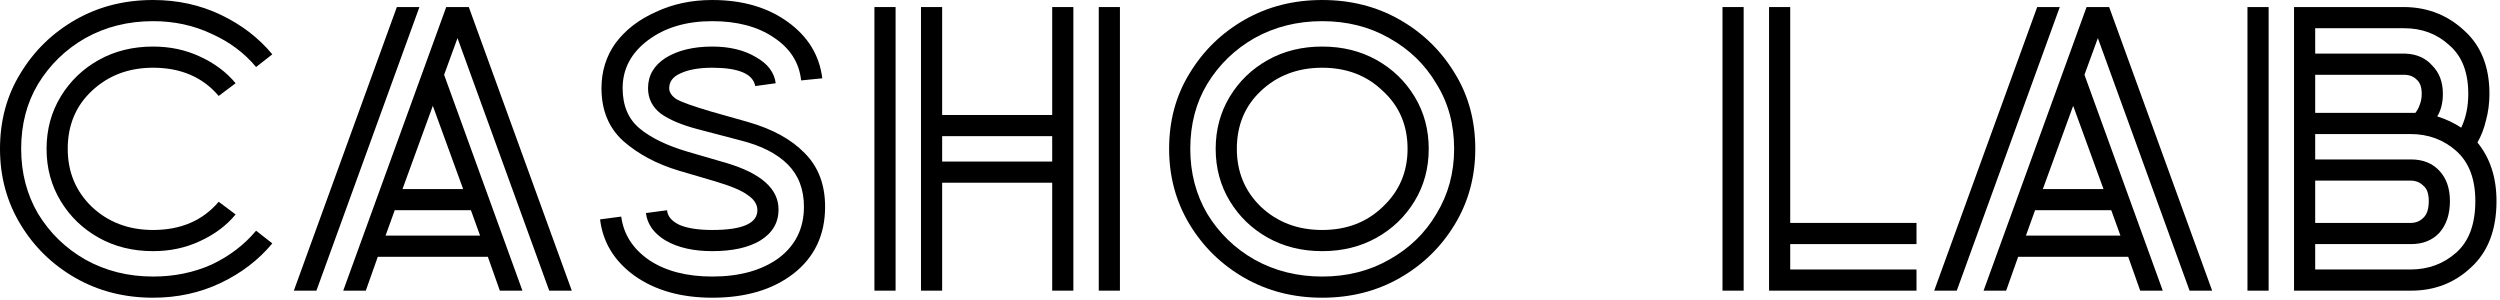
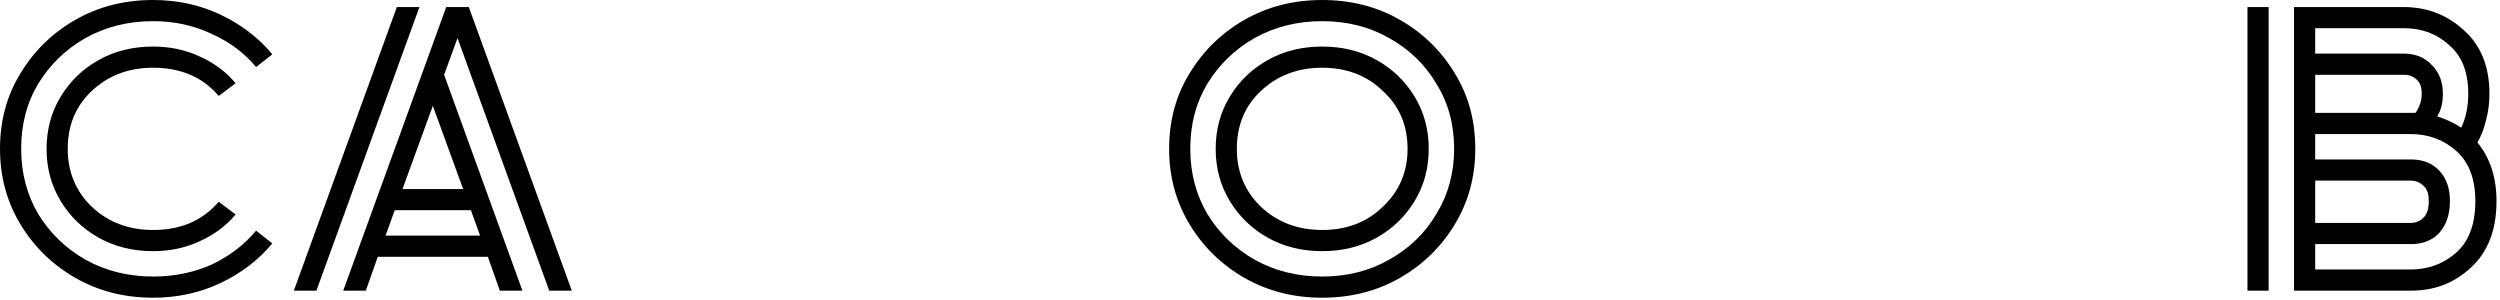
<svg xmlns="http://www.w3.org/2000/svg" width="567" height="68" viewBox="0 0 567 68" fill="none">
  <path d="M520.285 65.92V1.6H545.565C550.791 1.707 555.271 3.52 559.005 7.04C562.738 10.453 564.605 15.2 564.605 21.28C564.605 23.413 564.338 25.44 563.805 27.36C563.378 29.173 562.738 30.827 561.885 32.32C564.765 35.84 566.205 40.267 566.205 45.6C566.205 52.107 564.285 57.12 560.445 60.64C556.711 64.16 552.178 65.92 546.845 65.92H520.285ZM509.725 65.92V1.6H514.525V65.92H509.725ZM545.245 6.4H525.085V12.16H545.565C548.125 12.267 550.152 13.173 551.645 14.88C553.245 16.48 554.045 18.613 554.045 21.28C554.045 23.307 553.618 25.013 552.765 26.4C554.791 27.04 556.605 27.893 558.205 28.96C559.271 26.72 559.805 24.16 559.805 21.28C559.805 16.373 558.365 12.693 555.485 10.24C552.711 7.68 549.298 6.4 545.245 6.4ZM545.245 16.96H525.085V25.6H546.845C547.165 25.6 547.485 25.6 547.805 25.6C548.231 25.067 548.551 24.48 548.765 23.84C549.085 23.093 549.245 22.24 549.245 21.28C549.245 19.787 548.871 18.72 548.125 18.08C547.378 17.333 546.418 16.96 545.245 16.96ZM546.685 30.4H525.085V36.16H546.845C549.512 36.16 551.645 37.013 553.245 38.72C554.845 40.427 555.645 42.72 555.645 45.6C555.645 48.587 554.845 50.987 553.245 52.8C551.645 54.507 549.512 55.36 546.845 55.36H525.085V61.12H546.685C550.738 61.12 554.205 59.84 557.085 57.28C559.965 54.72 561.405 50.827 561.405 45.6C561.405 40.587 559.965 36.8 557.085 34.24C554.205 31.68 550.738 30.4 546.685 30.4ZM546.685 40.96H525.085V50.56H546.685C547.858 50.56 548.818 50.187 549.565 49.44C550.418 48.693 550.845 47.413 550.845 45.6C550.845 43.893 550.418 42.72 549.565 42.08C548.818 41.333 547.858 40.96 546.685 40.96Z" fill="black" />
-   <path d="M449.875 65.92L473.235 1.6H478.355L501.715 65.92H496.595L475.795 8.64L472.755 16.96L490.515 65.92H485.395L482.675 58.24H457.715L454.995 65.92H449.875ZM438.675 65.92L462.035 1.6H467.155L443.795 65.92H438.675ZM463.315 42.88H477.075L470.195 24L463.315 42.88ZM459.475 53.44H480.915L478.835 47.68H461.555L459.475 53.44Z" fill="black" />
-   <path d="M401.222 65.92V1.6H406.022V50.56H434.662V55.36H406.022V61.12H434.662V65.92H401.222ZM390.662 65.92V1.6H395.462V65.92H390.662Z" fill="black" />
  <path d="M329.796 33.76C329.796 28.213 328.463 23.307 325.796 19.04C323.236 14.667 319.663 11.2 315.076 8.64C310.596 6.08 305.53 4.8 299.876 4.8C294.223 4.8 289.103 6.08 284.516 8.64C280.036 11.2 276.463 14.667 273.796 19.04C271.236 23.307 269.956 28.213 269.956 33.76C269.956 39.2 271.236 44.107 273.796 48.48C276.463 52.853 280.036 56.32 284.516 58.88C289.103 61.44 294.223 62.72 299.876 62.72C305.53 62.72 310.596 61.44 315.076 58.88C319.663 56.32 323.236 52.853 325.796 48.48C328.463 44.107 329.796 39.2 329.796 33.76ZM319.236 33.76C319.236 28.427 317.37 24.053 313.636 20.64C310.01 17.12 305.423 15.36 299.876 15.36C294.33 15.36 289.69 17.12 285.956 20.64C282.33 24.053 280.516 28.427 280.516 33.76C280.516 38.987 282.33 43.36 285.956 46.88C289.69 50.4 294.33 52.16 299.876 52.16C305.423 52.16 310.01 50.4 313.636 46.88C317.37 43.36 319.236 38.987 319.236 33.76ZM299.876 56.96C295.29 56.96 291.183 55.947 287.556 53.92C283.93 51.893 281.05 49.12 278.916 45.6C276.783 42.08 275.716 38.133 275.716 33.76C275.716 29.387 276.783 25.44 278.916 21.92C281.05 18.4 283.93 15.627 287.556 13.6C291.183 11.573 295.29 10.56 299.876 10.56C304.463 10.56 308.57 11.573 312.196 13.6C315.823 15.627 318.703 18.4 320.836 21.92C322.97 25.44 324.036 29.387 324.036 33.76C324.036 38.133 322.97 42.08 320.836 45.6C318.703 49.12 315.823 51.893 312.196 53.92C308.57 55.947 304.463 56.96 299.876 56.96ZM299.876 67.52C293.37 67.52 287.503 66.027 282.276 63.04C277.05 60.053 272.89 56 269.796 50.88C266.703 45.76 265.156 40.053 265.156 33.76C265.156 27.36 266.703 21.653 269.796 16.64C272.89 11.52 277.05 7.467 282.276 4.48C287.503 1.493 293.37 0 299.876 0C306.383 0 312.25 1.493 317.476 4.48C322.703 7.467 326.863 11.52 329.956 16.64C333.05 21.653 334.596 27.36 334.596 33.76C334.596 40.053 333.05 45.76 329.956 50.88C326.863 56 322.703 60.053 317.476 63.04C312.25 66.027 306.383 67.52 299.876 67.52Z" fill="black" />
-   <path d="M208.879 65.92V1.6H213.679V26.08H238.639V1.6H243.439V65.92H238.639V41.44H213.679V65.92H208.879ZM198.319 65.92V1.6H203.119V65.92H198.319ZM249.199 65.92V1.6H253.999V65.92H249.199ZM213.679 36.64H238.639V30.88H213.679V36.64Z" fill="black" />
-   <path d="M161.534 56.96C157.267 56.96 153.747 56.16 150.974 54.56C148.307 52.96 146.814 50.88 146.494 48.32L151.294 47.68C151.4 49.067 152.36 50.187 154.174 51.04C155.987 51.787 158.44 52.16 161.534 52.16C168.36 52.16 171.774 50.667 171.774 47.68C171.774 46.4 171.08 45.28 169.694 44.32C168.307 43.253 165.8 42.187 162.174 41.12L154.014 38.72C149 37.227 144.787 34.987 141.374 32C138.067 29.013 136.414 25.013 136.414 20C136.414 16.16 137.48 12.747 139.614 9.76C141.854 6.773 144.894 4.427 148.734 2.72C152.574 0.907 156.84 0 161.534 0C168.36 0 174.067 1.653 178.654 4.96C183.24 8.267 185.854 12.533 186.494 17.76L181.694 18.24C181.267 14.187 179.187 10.933 175.454 8.48C171.827 6.027 167.187 4.8 161.534 4.8C155.667 4.8 150.814 6.24 146.974 9.12C143.134 12 141.214 15.627 141.214 20C141.214 23.947 142.494 26.987 145.054 29.12C147.614 31.253 151.24 33.013 155.934 34.4L164.734 36.96C172.627 39.307 176.574 42.827 176.574 47.52C176.574 50.507 175.187 52.853 172.414 54.56C169.747 56.16 166.12 56.96 161.534 56.96ZM161.534 67.52C154.494 67.52 148.627 65.867 143.934 62.56C139.347 59.253 136.734 54.987 136.094 49.76L140.894 49.12C141.427 53.173 143.56 56.48 147.294 59.04C151.027 61.493 155.774 62.72 161.534 62.72C167.72 62.72 172.734 61.333 176.574 58.56C180.414 55.68 182.334 51.787 182.334 46.88C182.334 42.933 181.107 39.733 178.654 37.28C176.2 34.827 172.627 33.013 167.934 31.84L158.174 29.28C154.547 28.32 151.774 27.147 149.854 25.76C147.934 24.267 146.974 22.347 146.974 20C146.974 17.12 148.307 14.827 150.974 13.12C153.747 11.413 157.267 10.56 161.534 10.56C165.48 10.56 168.787 11.36 171.454 12.96C174.12 14.453 175.614 16.427 175.934 18.88L171.294 19.52C170.76 16.747 167.507 15.36 161.534 15.36C158.547 15.36 156.147 15.787 154.334 16.64C152.627 17.387 151.774 18.507 151.774 20C151.774 20.96 152.36 21.813 153.534 22.56C154.707 23.2 157.267 24.107 161.214 25.28L169.694 27.68C175.24 29.28 179.507 31.627 182.494 34.72C185.587 37.813 187.134 41.867 187.134 46.88C187.134 53.28 184.734 58.347 179.934 62.08C175.24 65.707 169.107 67.52 161.534 67.52Z" fill="black" />
  <path d="M77.844 65.92L101.204 1.6H106.324L129.684 65.92H124.564L103.764 8.64L100.724 16.96L118.484 65.92H113.364L110.644 58.24H85.684L82.964 65.92H77.844ZM66.644 65.92L90.004 1.6H95.124L71.764 65.92H66.644ZM91.284 42.88H105.044L98.164 24L91.284 42.88ZM87.444 53.44H108.884L106.804 47.68H89.524L87.444 53.44Z" fill="black" />
  <path d="M34.72 56.96C30.133 56.96 26.027 55.947 22.4 53.92C18.773 51.893 15.893 49.12 13.76 45.6C11.627 42.08 10.56 38.133 10.56 33.76C10.56 29.387 11.627 25.44 13.76 21.92C15.893 18.4 18.773 15.627 22.4 13.6C26.027 11.573 30.133 10.56 34.72 10.56C38.56 10.56 42.08 11.307 45.28 12.8C48.587 14.293 51.307 16.32 53.44 18.88L49.6 21.76C45.973 17.493 41.013 15.36 34.72 15.36C29.173 15.36 24.533 17.12 20.8 20.64C17.173 24.053 15.36 28.427 15.36 33.76C15.36 38.987 17.173 43.36 20.8 46.88C24.533 50.4 29.173 52.16 34.72 52.16C41.013 52.16 45.973 50.027 49.6 45.76L53.44 48.64C51.307 51.2 48.587 53.227 45.28 54.72C42.08 56.213 38.56 56.96 34.72 56.96ZM34.72 67.52C28.213 67.52 22.347 66.027 17.12 63.04C11.893 60.053 7.733 56 4.64 50.88C1.547 45.76 0 40.053 0 33.76C0 27.36 1.547 21.653 4.64 16.64C7.733 11.52 11.893 7.467 17.12 4.48C22.347 1.493 28.213 0 34.72 0C40.267 0 45.387 1.12 50.08 3.36C54.773 5.6 58.667 8.587 61.76 12.32L58.08 15.2C55.413 12 52.053 9.493 48 7.68C43.947 5.76 39.52 4.8 34.72 4.8C29.067 4.8 23.947 6.08 19.36 8.64C14.88 11.2 11.307 14.667 8.64 19.04C6.08 23.307 4.8 28.213 4.8 33.76C4.8 39.2 6.08 44.107 8.64 48.48C11.307 52.853 14.88 56.32 19.36 58.88C23.947 61.44 29.067 62.72 34.72 62.72C39.52 62.72 43.947 61.813 48 60C52.053 58.08 55.413 55.52 58.08 52.32L61.76 55.2C58.667 58.933 54.773 61.92 50.08 64.16C45.387 66.4 40.267 67.52 34.72 67.52Z" fill="black" />
</svg>